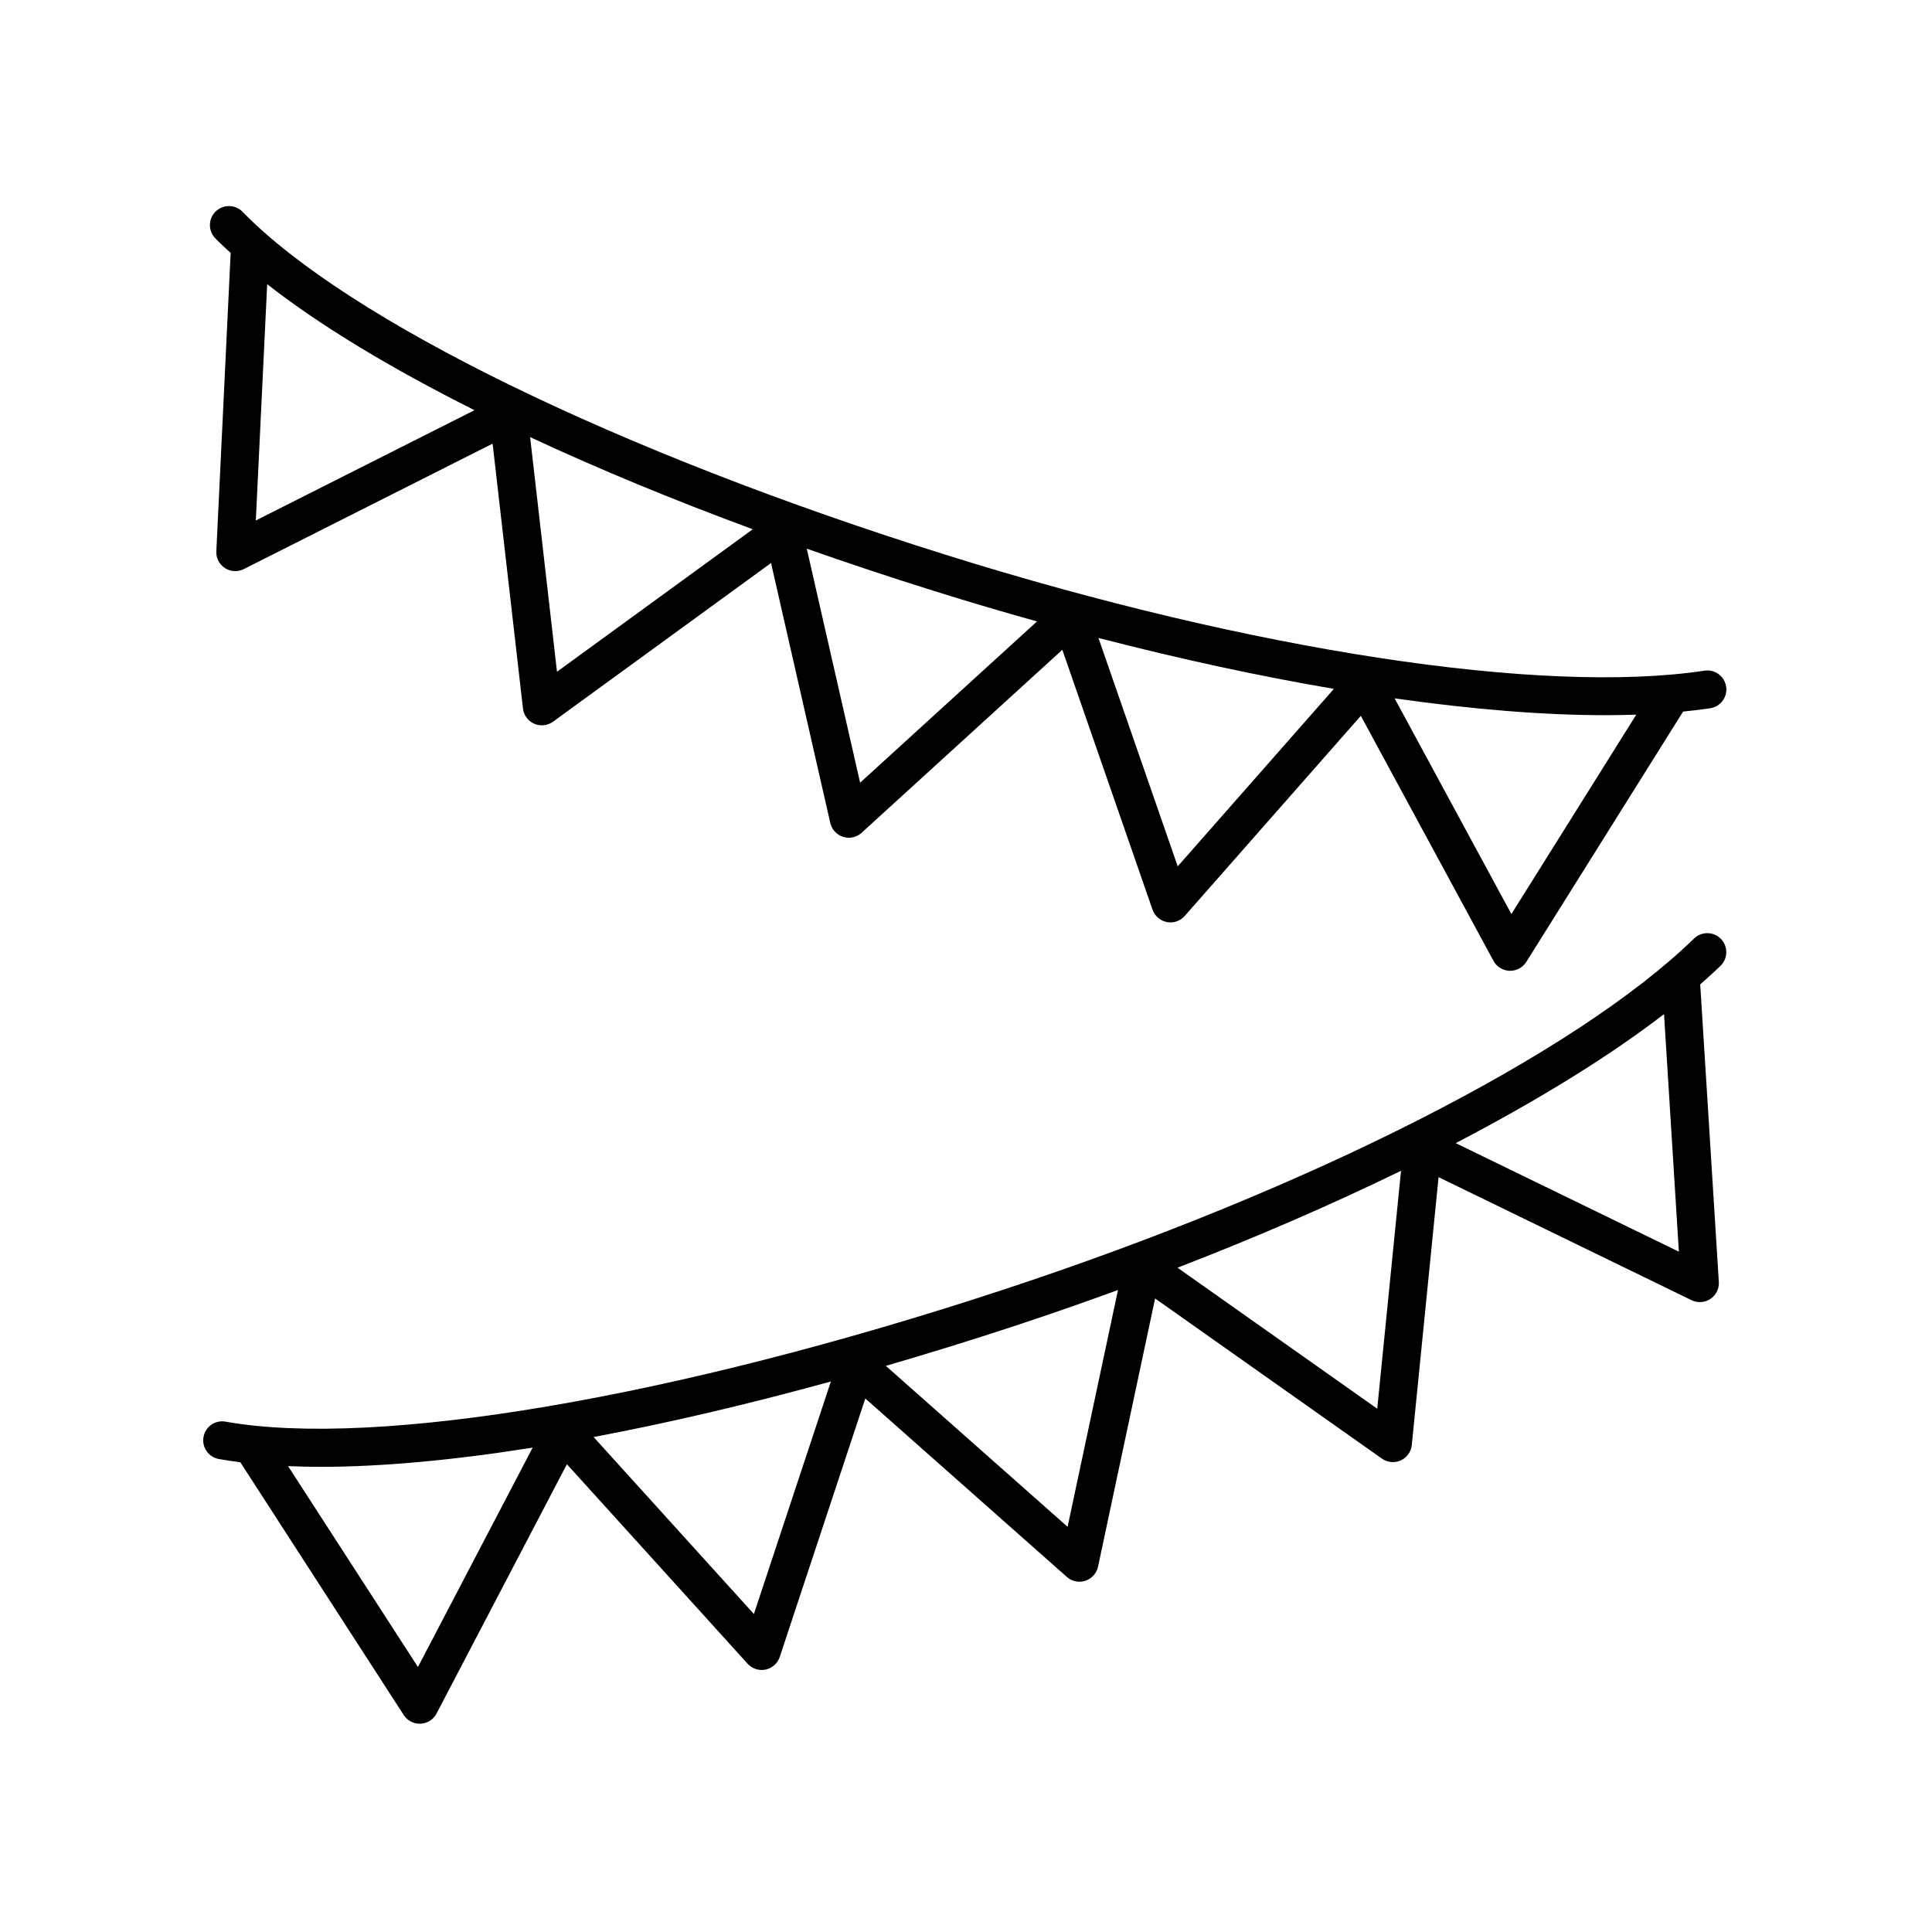
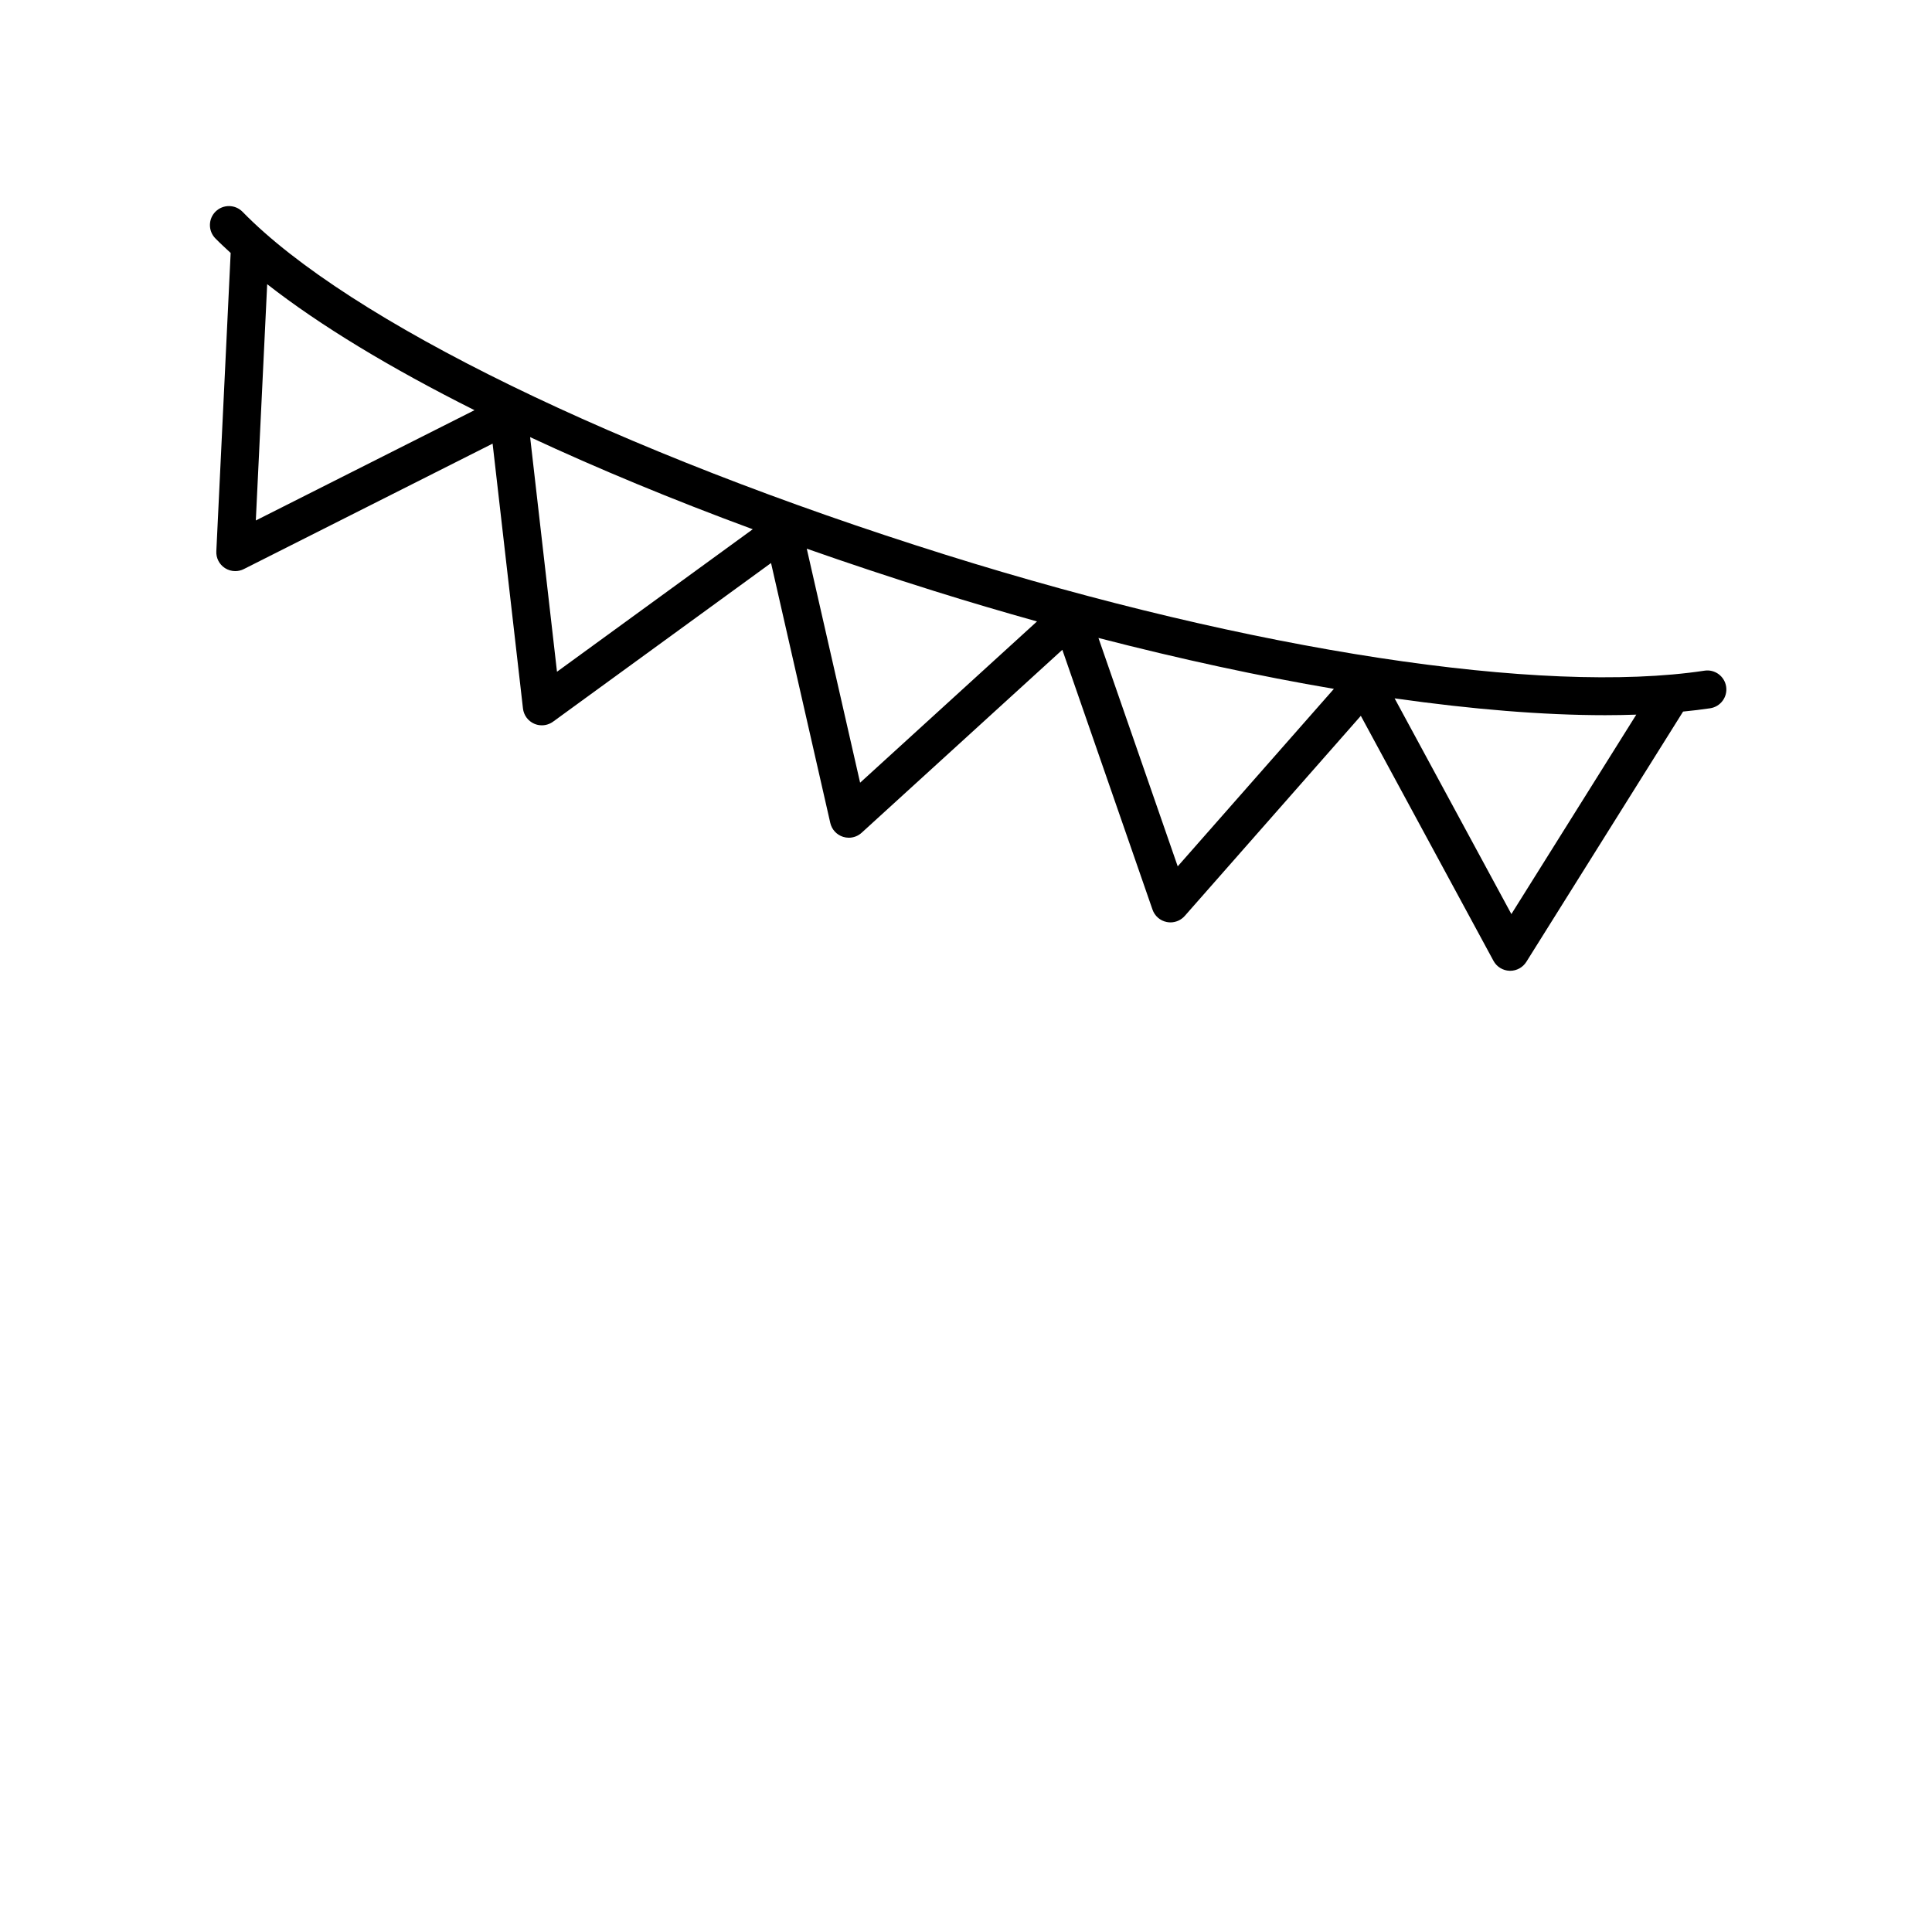
<svg xmlns="http://www.w3.org/2000/svg" fill="#000000" width="800px" height="800px" version="1.1" viewBox="144 144 512 512">
  <g>
    <path d="m203.6 294.54c0.832 0.539 1.785 0.812 2.746 0.812 0.777 0 1.559-0.18 2.266-0.539l65.934-33.246 8.047 70.188c0.203 1.785 1.34 3.32 2.977 4.039 0.648 0.289 1.34 0.422 2.023 0.422 1.047 0 2.09-0.328 2.969-0.961l57.773-42.047 15.699 68.879c0.398 1.75 1.691 3.148 3.406 3.688 0.492 0.156 0.996 0.23 1.508 0.23 1.238 0 2.453-0.457 3.394-1.316l53.188-48.488 23.895 68.852c0.586 1.691 2.023 2.949 3.789 3.293 0.316 0.059 0.648 0.098 0.969 0.098 1.43 0 2.816-0.613 3.785-1.707l46.668-53.035 35.152 64.93c0.855 1.578 2.481 2.578 4.277 2.637h0.156c1.734 0 3.344-0.891 4.273-2.363l41.543-66.332c2.473-0.246 4.887-0.527 7.18-0.875 2.75-0.418 4.644-2.984 4.231-5.734-0.418-2.75-2.992-4.656-5.738-4.227-42.926 6.488-119.99-5.289-201.13-30.723-86.781-27.207-158.17-62.027-186.3-90.883-1.945-1.988-5.133-2.023-7.125-0.09-1.996 1.945-2.031 5.133-0.09 7.125 1.246 1.281 2.672 2.574 4.062 3.871l-3.797 79.043c-0.098 1.785 0.773 3.488 2.273 4.461zm80.887-34.699c17.863 8.328 37.641 16.535 59 24.418l-51.879 37.762zm171.62 113.75-21.008-60.527c21.676 5.602 42.672 10.141 62.398 13.492zm113.28-40.059c2.828 0 5.566-0.055 8.246-0.145l-33.102 52.852-30.945-57.168c20.539 2.914 39.418 4.461 55.801 4.461zm-150.57-24.844-46.879 42.734-14.137-62.016c10.918 3.836 22.176 7.582 33.762 11.215 9.152 2.867 18.242 5.547 27.254 8.066zm-149.07-55.984-57.953 29.227 3.012-62.617c13.969 10.922 32.633 22.207 54.941 33.391z" />
-     <path d="m202.02 530.66c1.812 0.324 3.715 0.598 5.664 0.848l43.312 66.996c0.934 1.441 2.527 2.301 4.231 2.301 0.082 0 0.152 0 0.23-0.004 1.789-0.086 3.406-1.109 4.231-2.699l34.547-66.07 47.887 52.871c0.961 1.062 2.328 1.656 3.734 1.656 0.344 0 0.695-0.035 1.043-0.105 1.754-0.371 3.18-1.648 3.738-3.344l22.676-68.496 53.41 47.289c0.938 0.832 2.133 1.266 3.34 1.266 0.523 0 1.059-0.086 1.57-0.25 1.703-0.559 2.984-1.984 3.356-3.738l15.125-71.074 60.109 42.441c0.867 0.609 1.883 0.922 2.906 0.922 0.711 0 1.422-0.152 2.09-0.453 1.633-0.742 2.746-2.297 2.922-4.082l7.098-70.977 67.035 32.602c0.699 0.336 1.449 0.508 2.207 0.508 0.984 0 1.961-0.289 2.805-0.852 1.492-0.996 2.336-2.711 2.223-4.5l-4.934-78.848c1.875-1.652 3.719-3.301 5.387-4.922 1.996-1.941 2.035-5.129 0.102-7.125-1.945-1.996-5.129-2.039-7.125-0.102-31.402 30.555-101.51 66.207-182.97 93.035-87.141 28.703-166.14 42.113-206.2 34.996-2.742-0.508-5.356 1.34-5.84 4.082-0.477 2.727 1.348 5.34 4.09 5.828zm141.77 41.07-42.484-46.906c19.578-3.68 40.691-8.609 62.887-14.715zm165.19-54.41-52.926-37.367c21.125-8.16 41.039-16.816 59.234-25.684zm79.938-41.617-59.137-28.762c21.828-11.383 40.629-22.969 55.203-34.195zm-175.8 19.609c9.215-3.031 18.262-6.203 27.16-9.445l-13.352 62.754-48.168-42.652c11.246-3.281 22.699-6.812 34.359-10.656zm-127.95 32.316-30.41 58.145-34.422-53.242c2.797 0.121 5.656 0.195 8.652 0.195 16.164-0.004 35.129-1.754 56.18-5.098z" />
  </g>
</svg>